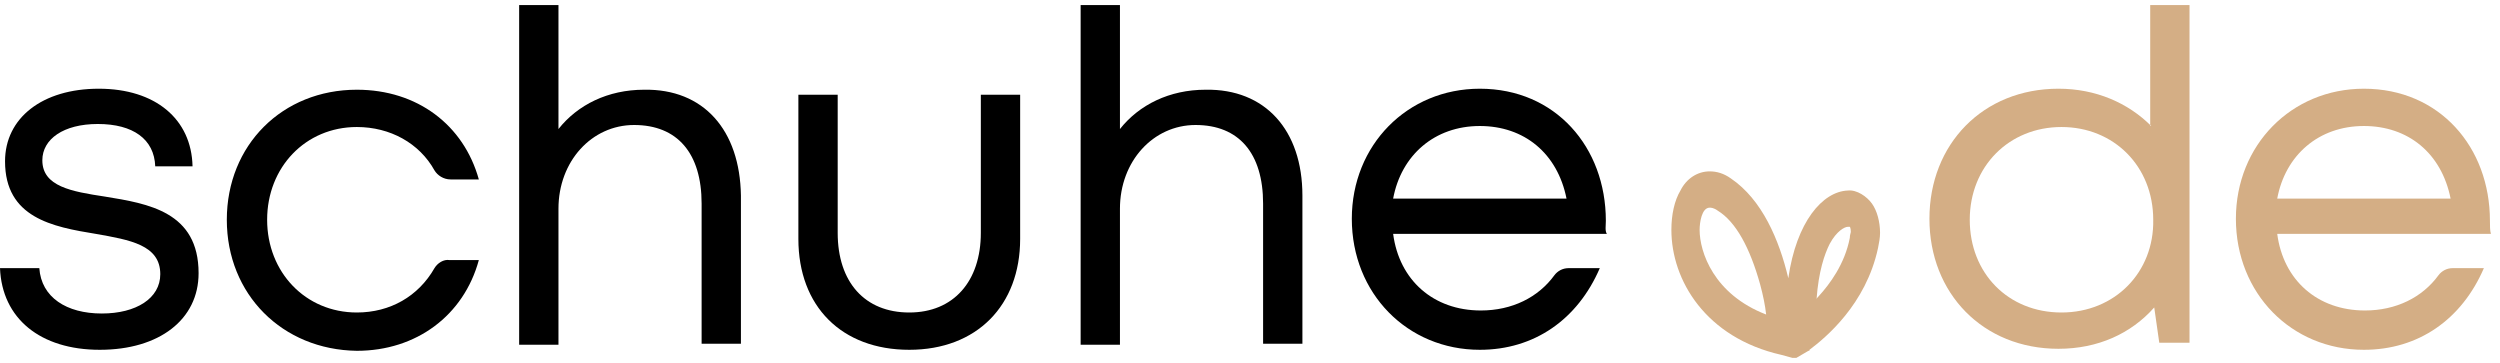
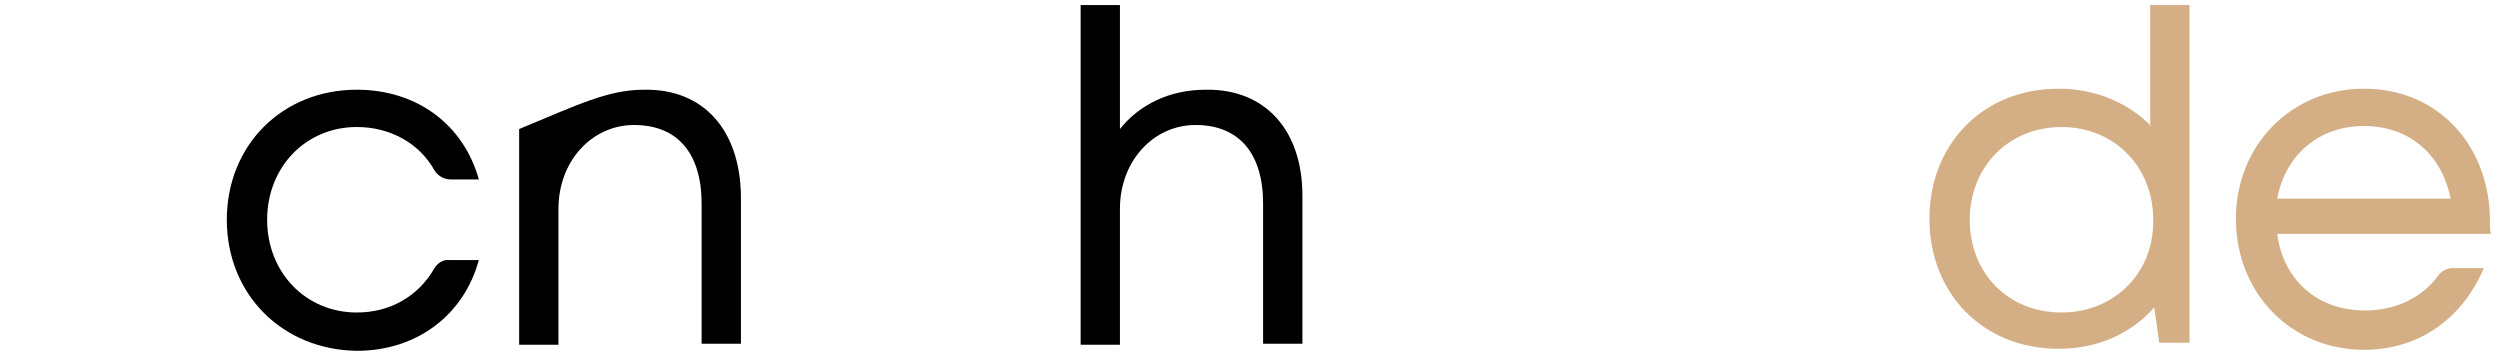
<svg xmlns="http://www.w3.org/2000/svg" width="248" height="36" viewBox="0 0 248 36" fill="none">
  <path fill-rule="evenodd" clip-rule="evenodd" d="M44.6 25.8H47.5C46 31.3 41.3 34.8 35.4 34.8C28 34.7 22.5 29.2 22.5 21.8C22.5 14.4 28 8.9 35.4 8.9C41.4 8.9 46 12.4 47.5 17.8H44.7C44 17.8 43.4 17.4 43.1 16.9C41.6 14.2 38.7 12.6 35.4 12.6C30.3 12.6 26.5 16.6 26.5 21.8C26.5 27 30.3 31 35.4 31C38.7 31 41.5 29.4 43.1 26.6C43.4 26.1 44 25.7 44.6 25.8Z" fill="black" />
-   <path fill-rule="evenodd" clip-rule="evenodd" d="M19.7 27.1C19.7 31.7 15.8 34.7 9.9 34.7C4 34.7 0.2 31.6 0 26.6H3.9C4.1 29.5 6.6 31.1 10.1 31.1C13.5 31.1 15.9 29.6 15.9 27.2C15.9 24.3 12.9 23.8 9.5 23.2C5.2 22.5 0.5 21.6 0.5 16C0.5 11.7 4.2 8.8 9.8 8.8C15.4 8.8 19 11.8 19.1 16.5H15.4C15.3 13.8 13.2 12.3 9.7 12.3C6.3 12.3 4.2 13.8 4.2 15.9C4.2 18.5 7.1 19 10.4 19.5C14.7 20.2 19.7 21 19.7 27.1Z" fill="black" />
-   <path fill-rule="evenodd" clip-rule="evenodd" d="M73.5 19.4V34.1H69.6V20.2C69.6 15.2 67.2 12.4 62.9 12.4C58.7 12.4 55.4 16 55.4 20.7V34.2H51.5V0.5H55.4V12.8C57.3 10.4 60.3 8.9 63.9 8.9C69.8 8.8 73.4 12.9 73.5 19.4Z" fill="black" />
-   <path fill-rule="evenodd" clip-rule="evenodd" d="M155.399 19.7C154.499 15.2 151.199 12.5 146.799 12.5C142.299 12.5 138.999 15.4 138.199 19.7H155.399ZM159.4 23.2H138.2C138.8 27.8 142.2 30.8 146.9 30.8C150 30.8 152.6 29.5 154.2 27.3C154.5 26.9 155 26.6 155.6 26.6H158.7C156.5 31.7 152.2 34.7 146.8 34.7C139.6 34.7 134.1 29.1 134.1 21.7C134.1 14.4 139.6 8.8 146.8 8.8C154.3 8.8 159.3 14.6 159.3 21.9C159.3 22.4 159.2 22.9 159.4 23.2Z" fill="black" />
-   <path fill-rule="evenodd" clip-rule="evenodd" d="M97.299 9.4H101.199V23.7C101.199 30.3 96.899 34.7 90.199 34.7C83.499 34.7 79.199 30.4 79.199 23.7V9.4H83.099V23.1C83.099 28 85.799 31 90.199 31C94.599 31 97.299 27.9 97.299 23.1V9.4Z" fill="black" />
+   <path fill-rule="evenodd" clip-rule="evenodd" d="M73.5 19.4V34.1H69.6V20.2C69.6 15.2 67.2 12.4 62.9 12.4C58.7 12.4 55.4 16 55.4 20.7V34.2H51.5V0.5V12.8C57.3 10.4 60.3 8.9 63.9 8.9C69.8 8.8 73.4 12.9 73.5 19.4Z" fill="black" />
  <path fill-rule="evenodd" clip-rule="evenodd" d="M129.199 19.4V34.1H125.299V20.2C125.299 15.2 122.899 12.4 118.599 12.4C114.399 12.4 111.099 16 111.099 20.7V34.2H107.199V0.5H111.099V12.8C112.999 10.4 115.999 8.9 119.599 8.9C125.499 8.8 129.199 12.9 129.199 19.4Z" fill="black" />
  <path fill-rule="evenodd" clip-rule="evenodd" d="M243.1 19.7C242.2 15.2 238.9 12.5 234.5 12.5C230 12.5 226.7 15.4 225.9 19.7H243.1ZM247.101 23.2H225.901C226.501 27.8 229.901 30.8 234.601 30.8C237.701 30.8 240.301 29.5 241.901 27.3C242.201 26.9 242.701 26.6 243.301 26.6H246.401C244.201 31.7 239.901 34.7 234.501 34.7C227.301 34.7 221.801 29.1 221.801 21.7C221.801 14.4 227.301 8.8 234.501 8.8C242.001 8.8 247.001 14.6 247.001 21.9C247.001 22.4 247.001 22.9 247.101 23.2Z" fill="#D4AE85" />
  <path fill-rule="evenodd" clip-rule="evenodd" d="M213.6 21.8C213.6 16.5 209.7 12.6 204.5 12.6C199.3 12.6 195.4 16.5 195.4 21.8C195.4 27.1 199.2 31 204.5 31C209.8 31 213.7 27 213.6 21.8ZM213.3 12.5V0.5H217.2V34H214.2L213.7 30.5C211.4 33.1 208.1 34.6 204.2 34.6C196.7 34.6 191.4 29.1 191.4 21.7C191.4 14.3 196.7 8.8 204.2 8.8C207.9 8.8 211.1 10.2 213.4 12.5H213.3Z" fill="#D4AE85" />
-   <path fill-rule="evenodd" clip-rule="evenodd" d="M183.601 23C183.601 22.6 183.501 22.5 183.501 22.5H183.301C183.001 22.5 182.201 22.9 181.501 24.2C181.001 25.2 180.401 26.9 180.201 29.7C180.201 29.6 180.301 29.5 180.401 29.4C181.501 28.2 183.001 26.2 183.501 23.6C183.501 23.3 183.601 23.1 183.601 23ZM175.202 31.2C175.102 30.3 174.902 29.3 174.602 28.2C173.602 24.6 172.202 22 170.402 20.9C170.002 20.6 169.702 20.6 169.602 20.6C168.802 20.6 168.602 22.1 168.602 22.8C168.602 25 170.002 29.2 175.202 31.2ZM185.701 20.2C186.201 20.9 186.501 22 186.501 23.1C186.501 23.6 186.401 24.1 186.301 24.6C185.101 30.2 181.101 33.5 179.501 34.7C179.501 34.8 179.501 34.8 179.401 34.8L178.201 35.5H178.101H177.901H177.801L176.701 35.2C169.201 33.5 165.801 27.8 165.801 22.8C165.801 21.3 166.101 19.9 166.701 18.9C167.301 17.7 168.401 17 169.601 17C170.301 17 171.001 17.2 171.701 17.7C174.801 19.8 176.501 23.8 177.401 27.6C178.201 22 180.801 19 183.301 18.9C184.201 18.8 185.201 19.5 185.701 20.2Z" fill="#D4AE85" />
</svg>